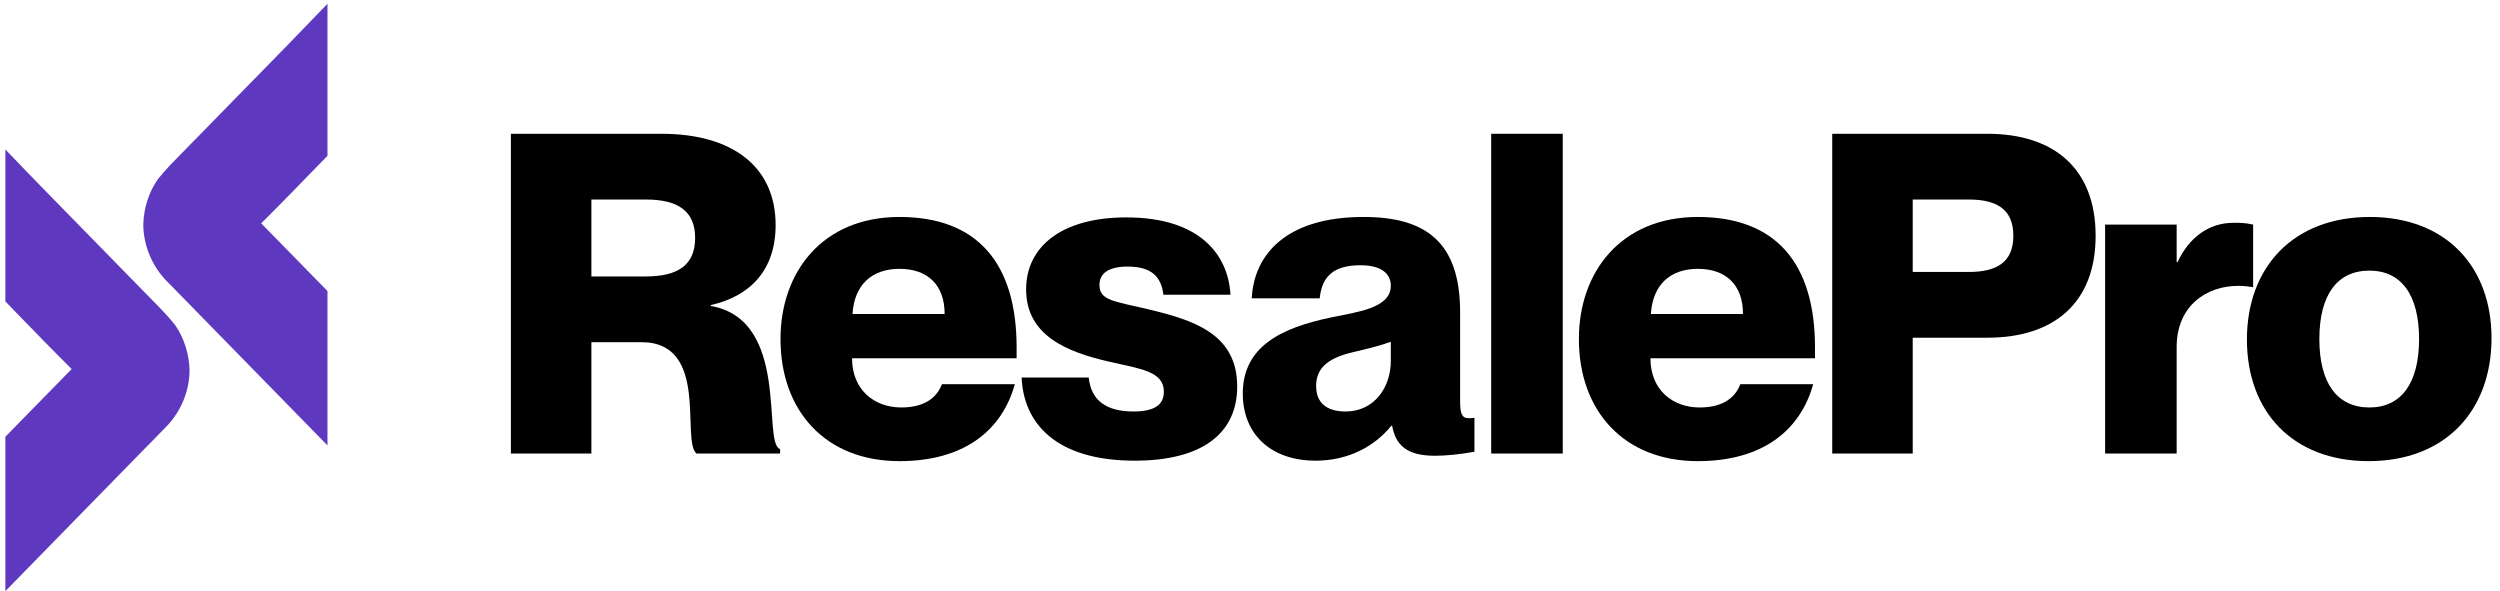
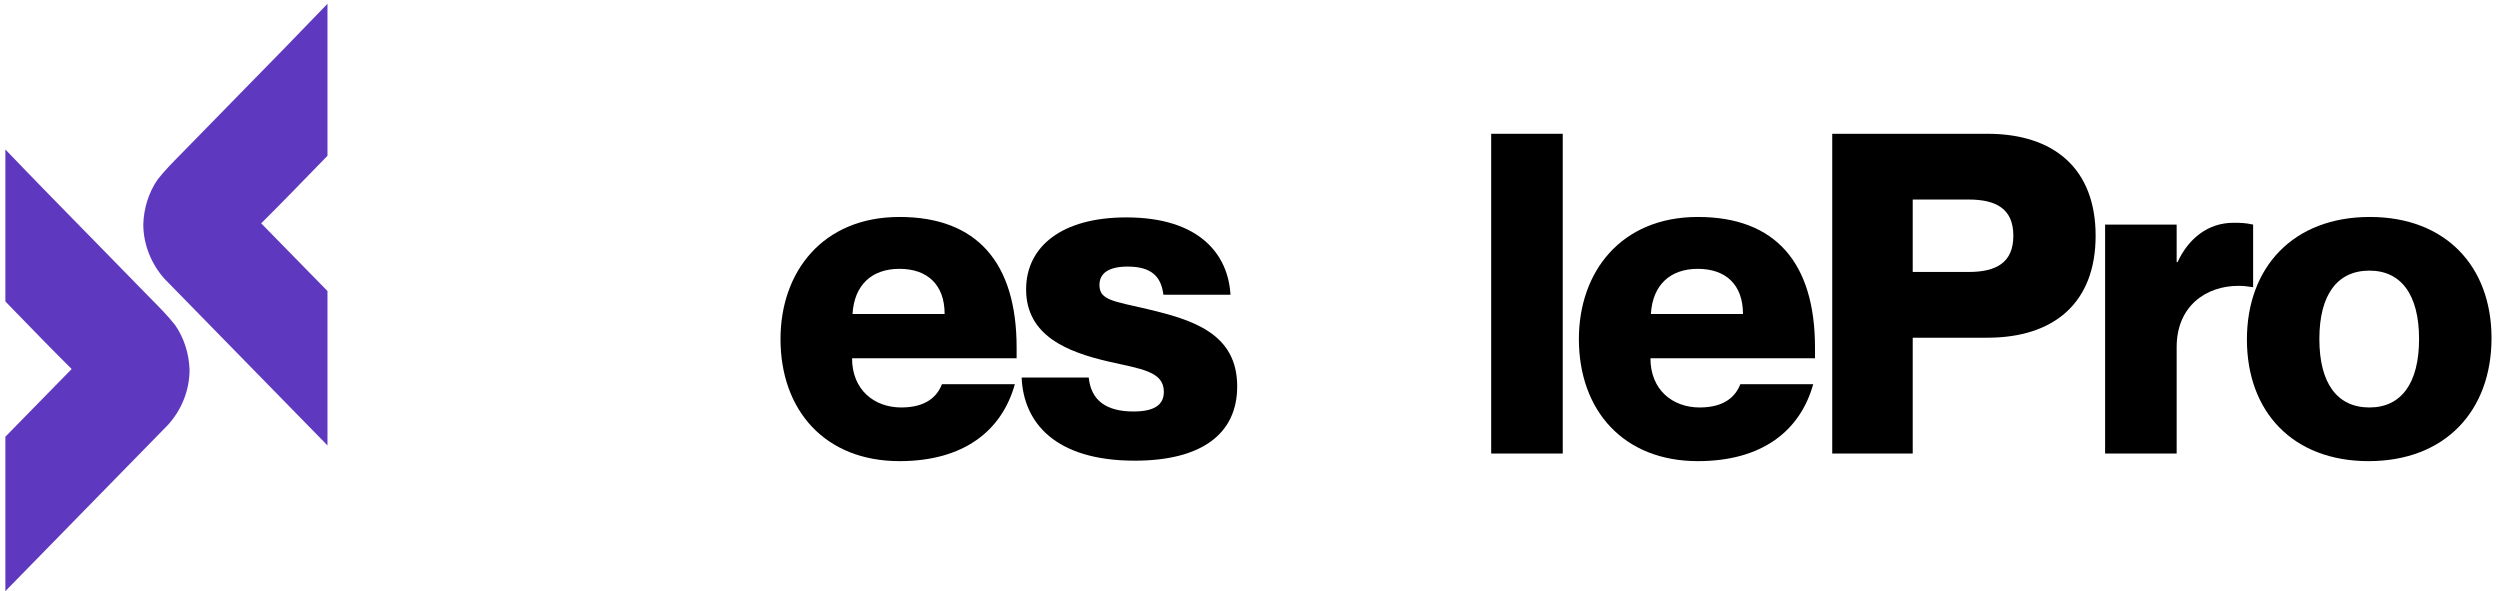
<svg xmlns="http://www.w3.org/2000/svg" width="148" height="35" viewBox="0 0 148 35" fill="none">
  <path d="M19.387 0.224C17.704 1.981 16.002 3.717 14.299 5.453C13.268 6.505 12.236 7.557 11.209 8.613C11.042 8.787 10.872 8.959 10.702 9.131C10.227 9.611 9.753 10.091 9.334 10.624C8.798 11.397 8.513 12.333 8.483 13.275C8.484 14.486 8.966 15.661 9.771 16.539C11.531 18.333 13.287 20.13 15.043 21.928C16.49 23.409 17.937 24.891 19.387 26.37V17.229C18.752 16.585 18.12 15.937 17.488 15.29C16.814 14.599 16.14 13.908 15.462 13.221C16.614 12.078 17.747 10.911 18.878 9.745C19.047 9.571 19.217 9.396 19.387 9.221V0.224Z" fill="#5E39BF" />
  <path d="M0.318 8.849C2.001 10.606 3.703 12.342 5.406 14.078C6.437 15.13 7.469 16.182 8.496 17.238C8.663 17.412 8.833 17.584 9.003 17.756C9.478 18.236 9.952 18.716 10.371 19.249C10.907 20.022 11.192 20.958 11.222 21.9C11.221 23.111 10.739 24.286 9.934 25.164C8.174 26.958 6.418 28.755 4.662 30.553C3.215 32.034 1.768 33.516 0.318 34.995V25.854C0.953 25.21 1.585 24.562 2.217 23.915C2.891 23.224 3.565 22.533 4.243 21.846C3.091 20.703 1.958 19.536 0.827 18.371C0.657 18.196 0.488 18.021 0.318 17.846V8.849Z" fill="#5E39BF" />
  <path d="M140.218 27.299C135.744 27.299 133.017 24.386 133.017 20.098C133.017 15.835 135.744 12.844 140.297 12.844C144.771 12.844 147.498 15.756 147.498 20.018C147.498 24.307 144.771 27.299 140.218 27.299ZM140.271 24.122C142.15 24.122 143.209 22.692 143.209 20.071C143.209 17.45 142.15 16.021 140.271 16.021C138.365 16.021 137.306 17.45 137.306 20.071C137.306 22.692 138.365 24.122 140.271 24.122Z" fill="black" />
  <path d="M132.22 13.189C132.591 13.189 132.908 13.189 133.385 13.295V17.001C133.041 16.948 132.802 16.922 132.511 16.922C130.605 16.922 128.858 18.113 128.858 20.549V26.849H124.622V13.295H128.858V15.519H128.911C129.573 14.089 130.737 13.189 132.22 13.189Z" fill="black" />
  <path d="M113.233 26.849H108.468V7.92H117.654C121.599 7.92 124.061 9.985 124.061 13.956C124.061 17.927 121.599 19.992 117.654 19.992H113.233V26.849ZM113.233 16.1H116.542C118.184 16.1 119.19 15.544 119.19 13.956C119.19 12.368 118.184 11.812 116.542 11.812H113.233V16.1Z" fill="black" />
  <path d="M107.448 20.574V21.21H97.706C97.706 23.089 99.029 24.122 100.618 24.122C102.127 24.122 102.762 23.433 103.027 22.745H107.342C106.574 25.498 104.324 27.299 100.512 27.299C96.117 27.299 93.47 24.307 93.47 20.071C93.47 16.1 95.958 12.844 100.512 12.844C105.118 12.844 107.448 15.571 107.448 20.574ZM97.732 18.589H103.185C103.185 16.841 102.153 15.915 100.512 15.915C98.897 15.915 97.838 16.841 97.732 18.589Z" fill="black" />
  <path d="M92.514 26.849H88.278V7.92H92.514V26.849Z" fill="black" />
-   <path d="M77.888 27.272C75.241 27.272 73.573 25.71 73.573 23.301C73.573 20.495 75.876 19.409 78.762 18.8C80.245 18.483 82.336 18.271 82.336 16.921C82.336 16.18 81.754 15.703 80.536 15.703C78.974 15.703 78.259 16.338 78.127 17.662H74.103C74.235 15.068 76.141 12.844 80.721 12.844C84.401 12.844 86.439 14.326 86.439 18.483V23.725C86.439 24.439 86.519 24.757 86.942 24.757C87.048 24.757 87.128 24.757 87.287 24.731V26.742C86.439 26.901 85.566 26.981 84.957 26.981C83.263 26.981 82.627 26.345 82.415 25.207H82.362C81.409 26.398 79.847 27.272 77.888 27.272ZM79.662 24.36C81.356 24.36 82.336 22.93 82.336 21.368V20.23C81.78 20.442 81.145 20.601 80.033 20.865C78.471 21.236 77.915 21.898 77.915 22.851C77.915 23.883 78.577 24.36 79.662 24.36Z" fill="black" />
  <path d="M67.179 27.272C62.441 27.272 60.587 24.995 60.481 22.348H64.453C64.585 23.698 65.485 24.36 67.1 24.36C68.344 24.36 68.9 23.963 68.9 23.195C68.9 21.977 67.55 21.845 65.591 21.395C63.208 20.839 60.746 19.886 60.746 17.133C60.746 14.591 62.864 12.87 66.676 12.87C71.018 12.87 72.712 15.068 72.844 17.45H68.874C68.741 16.365 68.159 15.782 66.756 15.782C65.591 15.782 65.088 16.206 65.088 16.868C65.088 17.768 65.882 17.821 67.921 18.297C70.594 18.933 73.242 19.727 73.242 22.877C73.242 25.71 71.097 27.272 67.179 27.272Z" fill="black" />
  <path d="M60.184 20.574V21.21H50.442C50.442 23.089 51.766 24.122 53.354 24.122C54.863 24.122 55.499 23.433 55.763 22.745H60.079C59.311 25.498 57.061 27.299 53.248 27.299C48.854 27.299 46.206 24.307 46.206 20.071C46.206 16.1 48.695 12.844 53.248 12.844C57.855 12.844 60.184 15.571 60.184 20.574ZM50.469 18.589H55.922C55.922 16.841 54.89 15.915 53.248 15.915C51.634 15.915 50.575 16.841 50.469 18.589Z" fill="black" />
-   <path d="M35.01 26.849H30.245V7.92H39.166C43.375 7.92 45.917 9.879 45.917 13.321C45.917 15.968 44.434 17.53 42.078 18.06V18.113C46.817 18.933 45.096 26.267 46.182 26.584V26.849H41.231C40.304 26.055 42.025 20.257 37.975 20.257H35.01V26.849ZM35.01 16.365H38.24C40.146 16.365 41.152 15.677 41.152 14.089C41.152 12.5 40.146 11.812 38.24 11.812H35.01V16.365Z" fill="black" />
</svg>